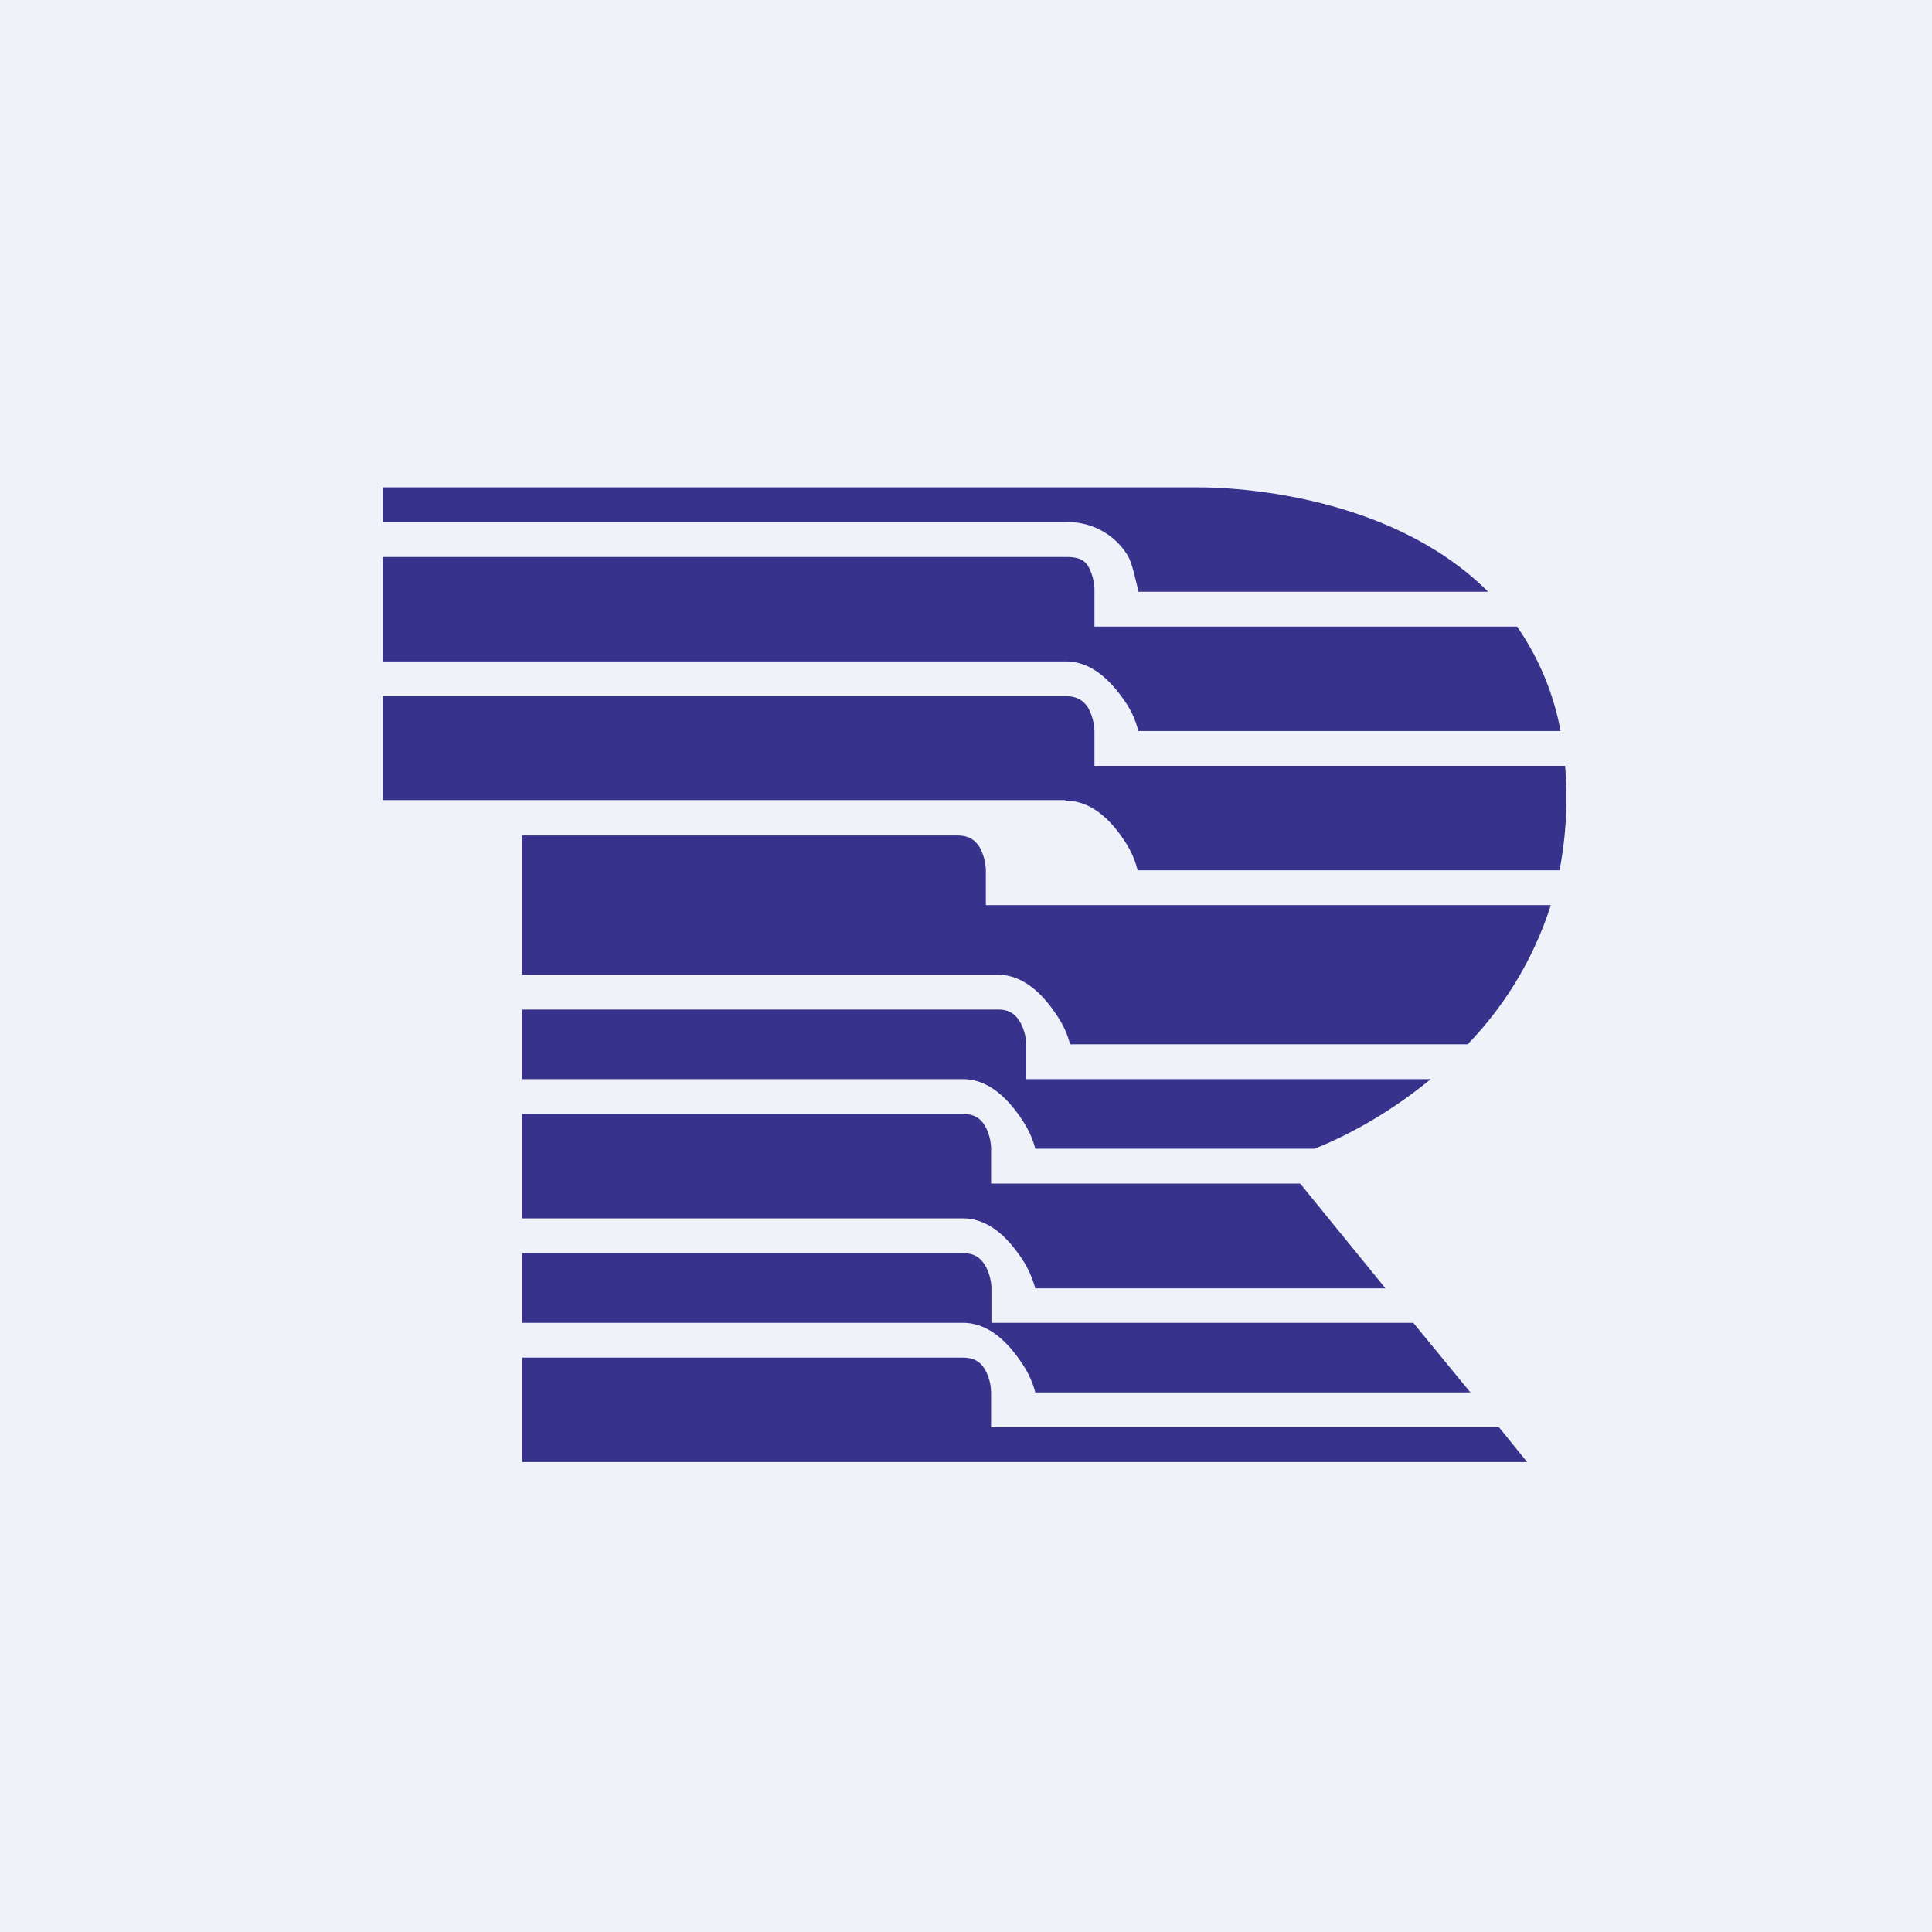
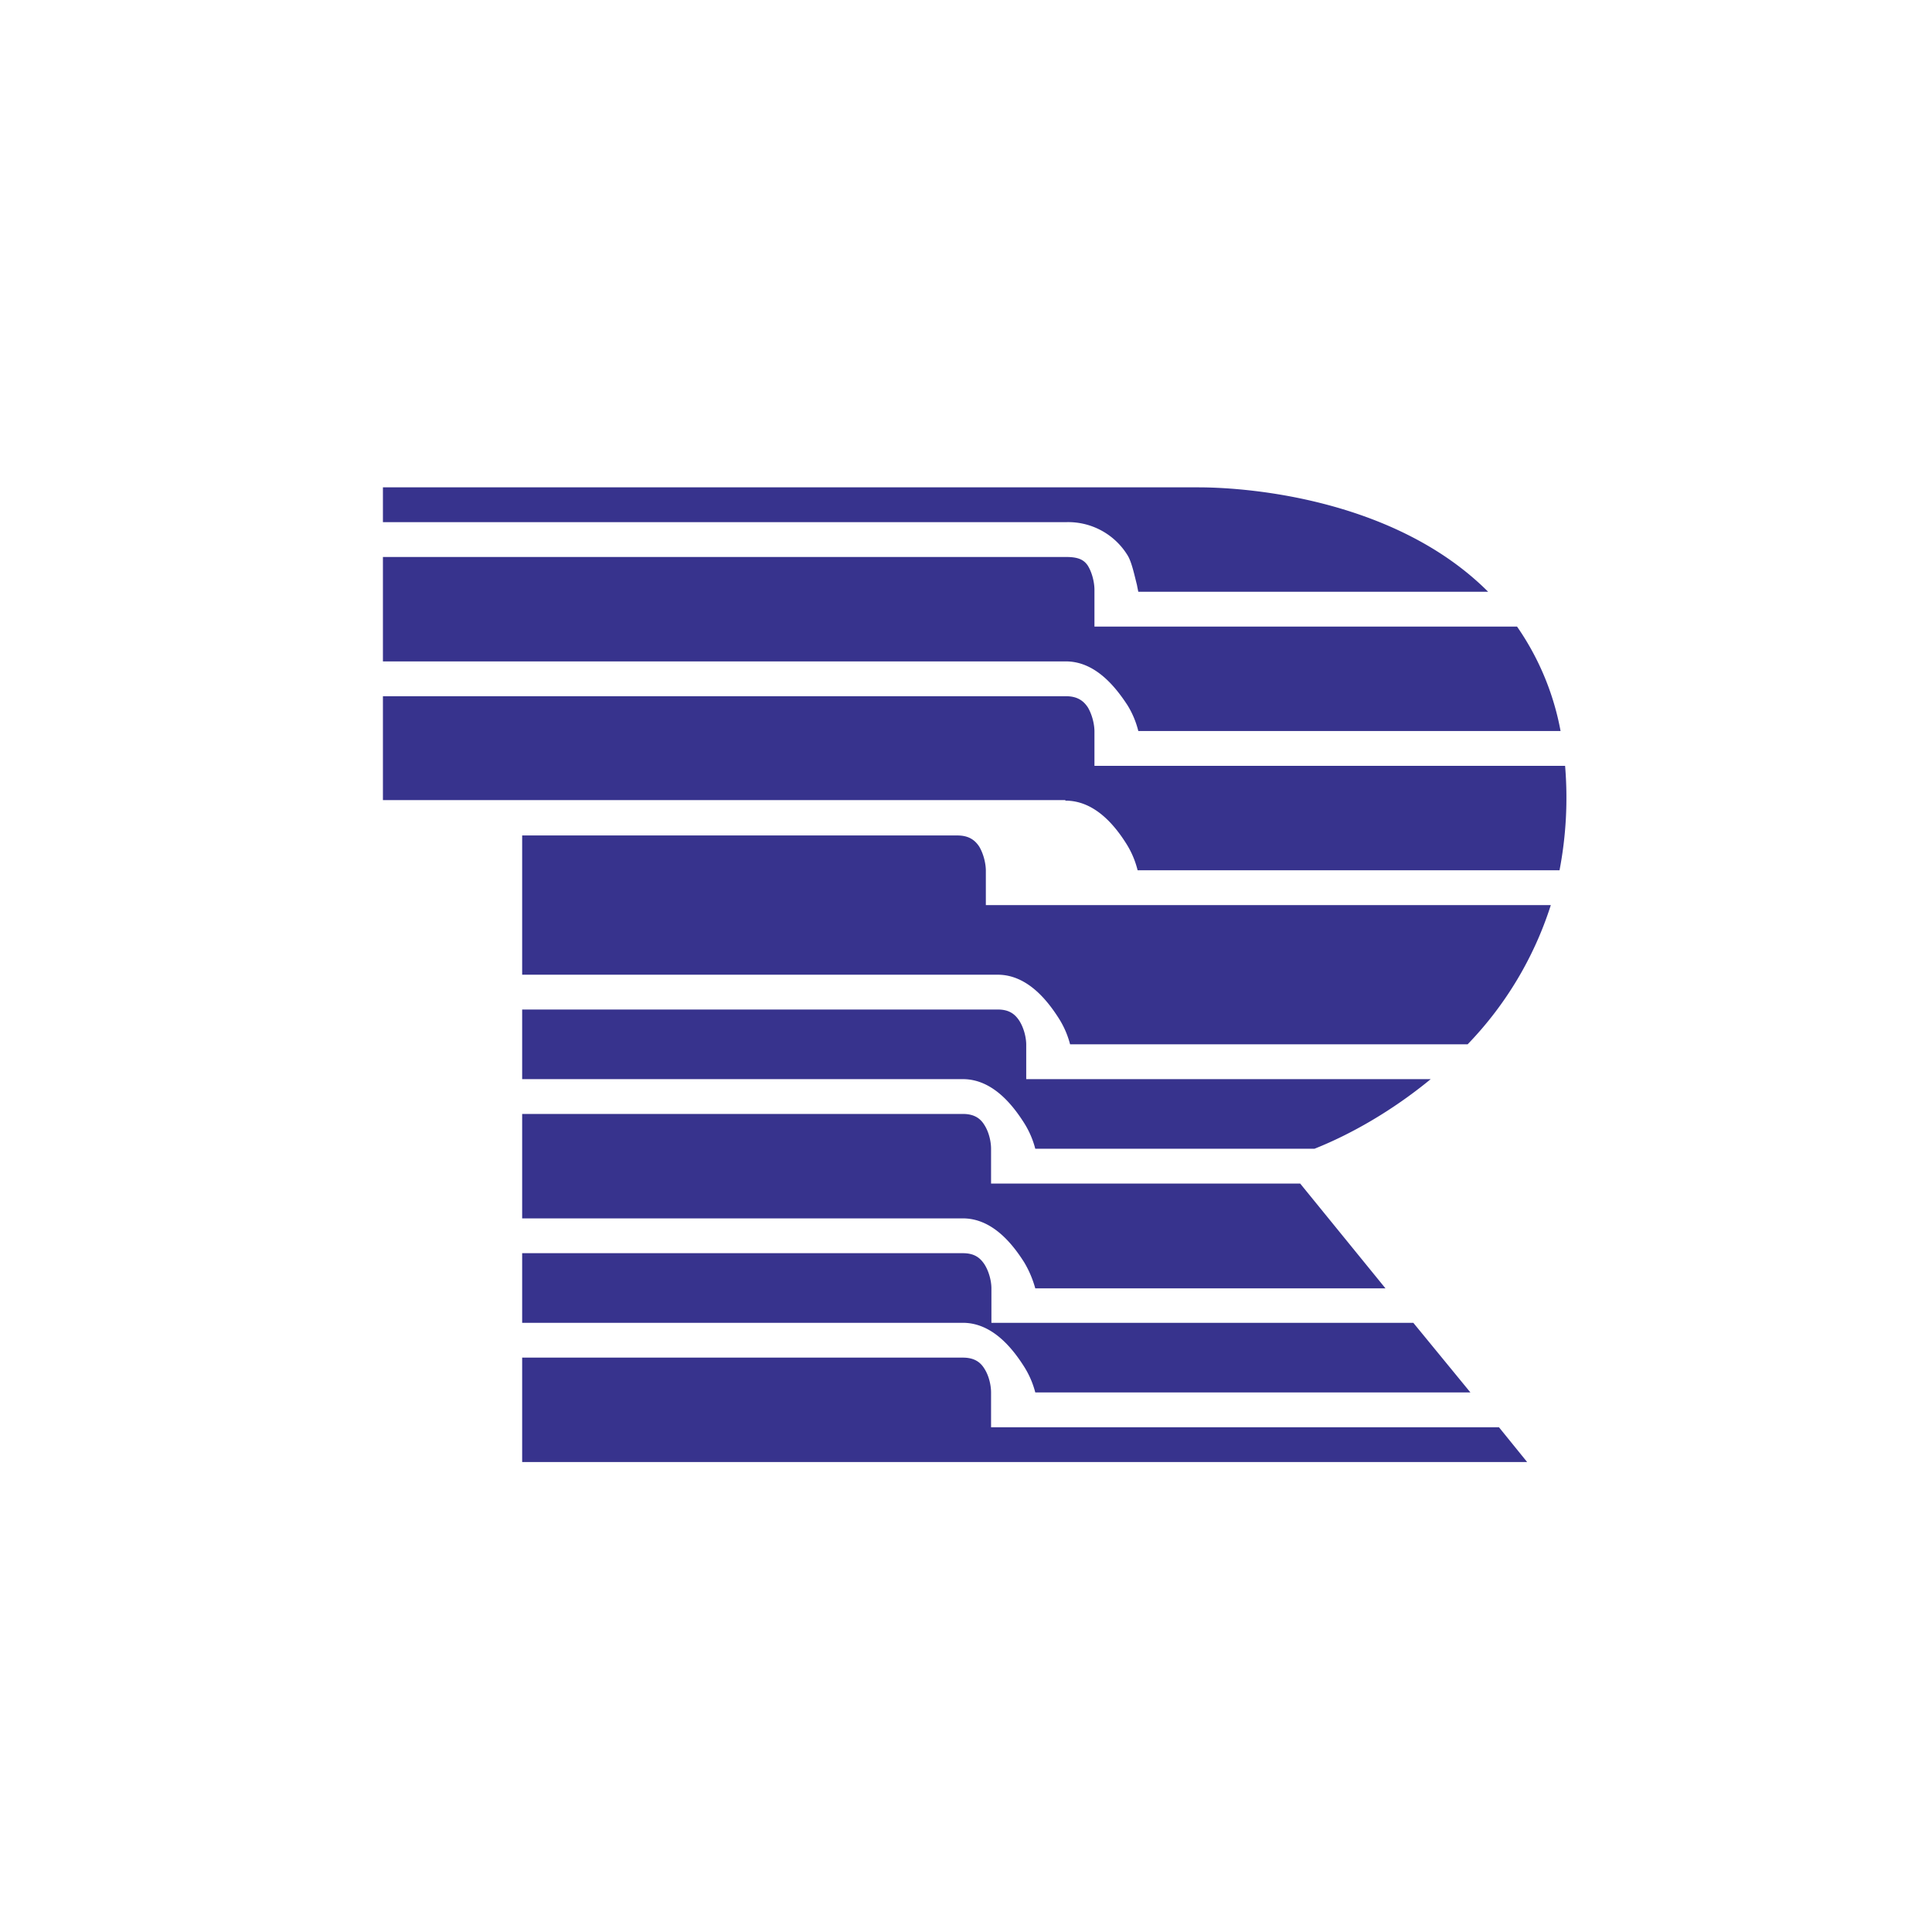
<svg xmlns="http://www.w3.org/2000/svg" viewBox="0 0 55.5 55.5">
-   <path d="M 0,0 H 55.5 V 55.5 H 0 Z" fill="rgb(239, 242, 248)" />
  <path d="M 30.6,22.985 H 11 V 20 H 30.62 C 30.96,20 31.13,20.14 31.25,20.32 C 31.38,20.54 31.44,20.82 31.44,21.01 V 22 H 44.96 A 11.04,11.04 0 0,1 44.8,25 H 32.68 A 2.6,2.6 0 0,0 32.37,24.26 C 32.04,23.73 31.46,23 30.61,23 Z M 15,28 V 24 H 27.5 C 27.84,24 28.01,24.14 28.13,24.32 C 28.26,24.54 28.32,24.82 28.32,25.01 V 26 H 44.55 A 10.23,10.23 0 0,1 42.16,30 H 30.74 A 2.6,2.6 0 0,0 30.42,29.26 C 30.09,28.74 29.51,28 28.66,28 H 15 Z M 15,31 V 29 H 28.66 C 29,29 29.16,29.14 29.28,29.32 C 29.42,29.54 29.48,29.82 29.48,30.01 V 31 H 41.1 C 39.97,31.93 38.77,32.6 37.76,33 H 29.74 A 2.6,2.6 0 0,0 29.42,32.26 C 29.09,31.74 28.51,31 27.66,31 H 15 Z M 15,32 V 35 H 27.66 C 28.51,35 29.09,35.74 29.42,36.26 C 29.57,36.51 29.67,36.76 29.74,37.01 H 39.8 L 37.35,34 H 28.47 V 33 C 28.47,32.82 28.42,32.54 28.28,32.32 C 28.17,32.14 28,32 27.66,32 H 15 Z M 15,38 V 36 H 27.66 C 28,36 28.16,36.14 28.28,36.32 C 28.42,36.54 28.48,36.82 28.48,37.01 V 38 H 40.6 L 42.24,40 H 29.74 A 2.6,2.6 0 0,0 29.42,39.26 C 29.09,38.74 28.51,38 27.66,38 H 15 Z M 15,39 V 42 H 43.87 L 43.06,41 H 28.47 V 40 C 28.47,39.82 28.42,39.54 28.28,39.32 C 28.17,39.14 28,39 27.66,39 H 15 Z M 11,15 V 14 H 34.42 C 36.04,14 40.15,14.4 42.75,17 H 32.7 A 7.65,7.65 0 0,1 32.66,16.8 C 32.59,16.53 32.51,16.14 32.39,15.95 A 2,2 0 0,0 30.62,15 H 11 Z M 11,16 H 30.62 C 30.96,16 31.13,16.07 31.25,16.25 C 31.38,16.46 31.44,16.75 31.44,16.94 V 18 H 43.58 A 7.72,7.72 0 0,1 44.83,21 H 32.7 A 2.6,2.6 0 0,0 32.39,20.26 C 32.05,19.74 31.47,19 30.62,19 H 11 V 16 Z" fill="rgb(55, 51, 141)" />
</svg>